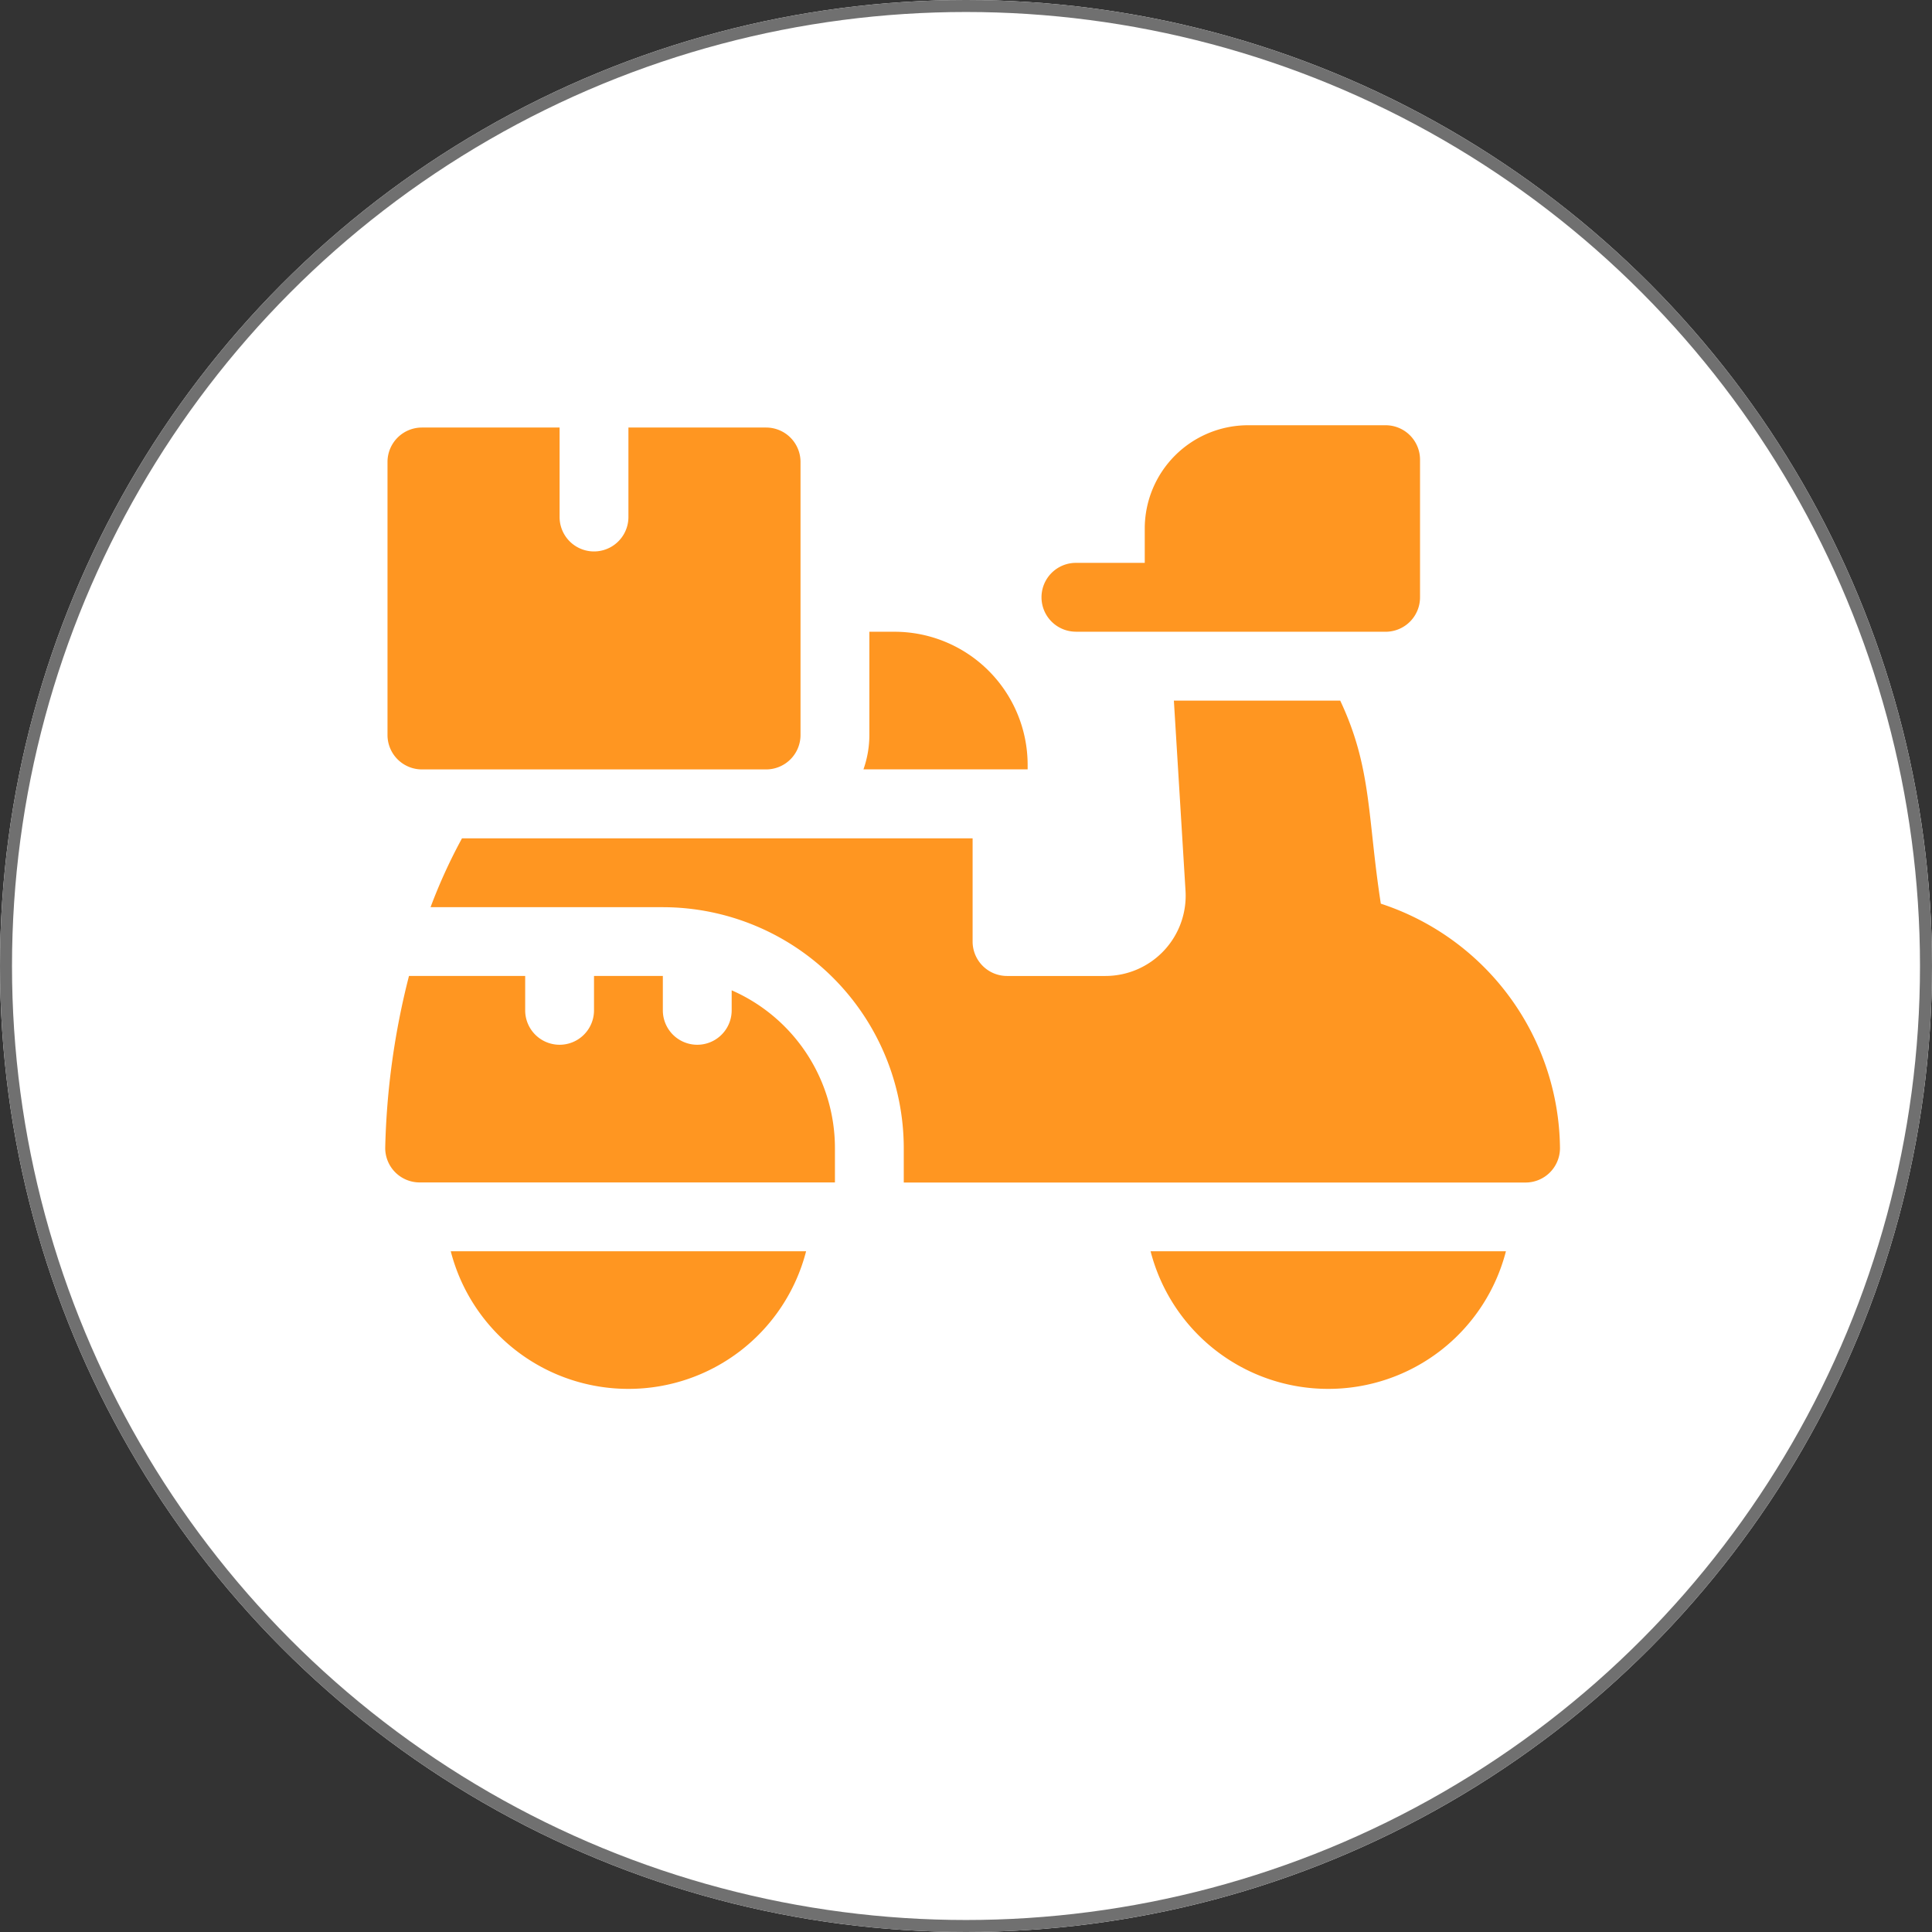
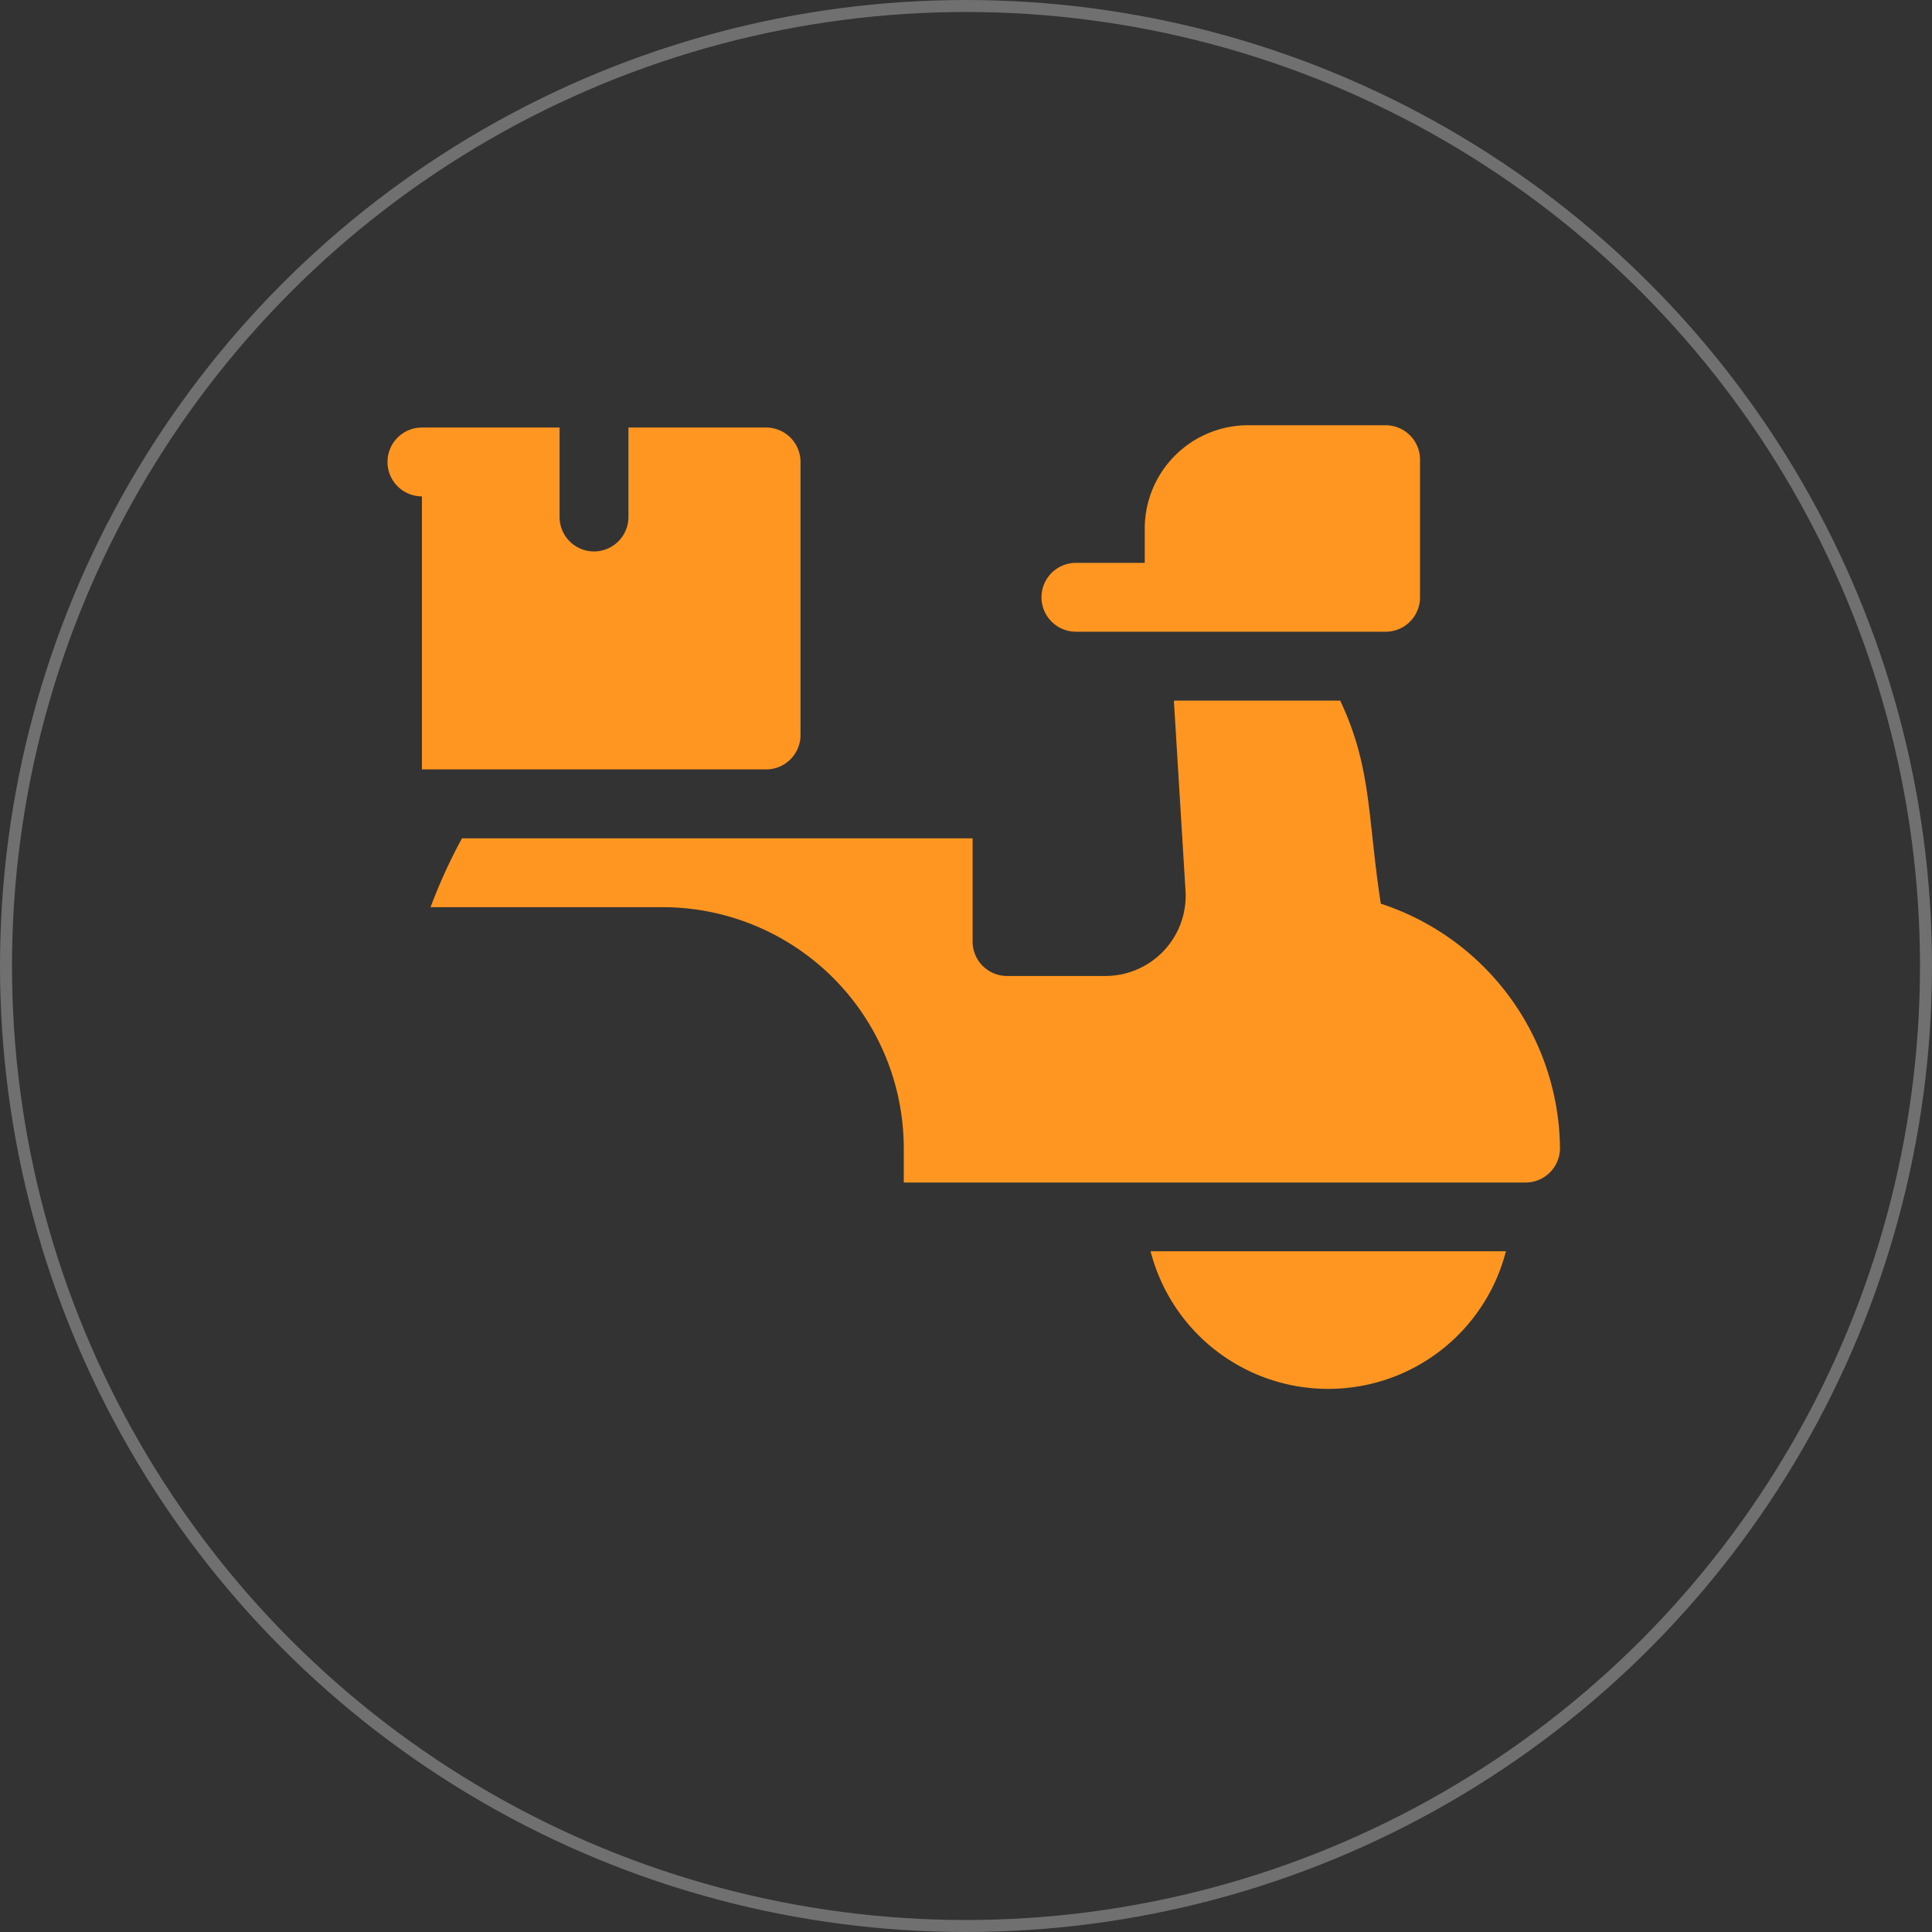
<svg xmlns="http://www.w3.org/2000/svg" width="161" height="161" viewBox="0 0 161 161">
  <rect x="0" y="0" width="161" height="161" fill="#333333" stroke="none" />
  <g id="Group_52" data-name="Group 52" transform="translate(-1212 -2809)">
    <g id="Ellipse_3" data-name="Ellipse 3" transform="translate(1212 2809)" fill="#fff" stroke="#707070" stroke-width="1">
-       <circle cx="80.5" cy="80.5" r="80.5" stroke="none" />
      <circle cx="80.5" cy="80.5" r="80" fill="none" />
    </g>
    <g id="Group_41" data-name="Group 41" transform="translate(1134.601 2721.161)">
-       <path id="Path_2327" data-name="Path 2327" d="M145.732,404.744a15.276,15.276,0,0,0,14.806-11.468H130.926a15.274,15.274,0,0,0,14.806,11.468Zm0,0" transform="translate(-15.964 -201.165)" fill="#ff9621" />
      <path id="Path_2328" data-name="Path 2328" d="M374.482,404.744a15.276,15.276,0,0,0,14.806-11.468H359.676a15.274,15.274,0,0,0,14.806,11.468Zm0,0" transform="translate(-186.395 -201.165)" fill="#ff9621" />
      <path id="Path_2329" data-name="Path 2329" d="M326.868,140.485h25.813a2.868,2.868,0,0,0,2.868-2.868V126.144a2.868,2.868,0,0,0-2.868-2.868H341.209a8.614,8.614,0,0,0-8.6,8.6v2.868h-5.736a2.868,2.868,0,1,0,0,5.736Zm0,0" transform="translate(-159.814)" fill="#ff9621" />
-       <path id="Path_2330" data-name="Path 2330" d="M113.118,152.516H141.8a2.868,2.868,0,0,0,2.868-2.868V126.894a2.868,2.868,0,0,0-2.868-2.868H130.327v7.457a2.868,2.868,0,0,1-5.736,0v-7.457H113.118a2.868,2.868,0,0,0-2.868,2.868v22.754a2.868,2.868,0,0,0,2.868,2.868Zm0,0" transform="translate(-0.559 -0.559)" fill="#ff9621" />
-       <path id="Path_2331" data-name="Path 2331" d="M138.372,304.477v1.667a2.868,2.868,0,1,1-5.736,0v-2.868H126.9v2.868a2.868,2.868,0,1,1-5.736,0v-2.868h-9.682a63.327,63.327,0,0,0-1.982,14.341,2.869,2.869,0,0,0,2.868,2.868h34.609v-2.868a14.357,14.357,0,0,0-8.6-13.14Zm0,0" transform="translate(0 -134.11)" fill="#ff9621" />
+       <path id="Path_2330" data-name="Path 2330" d="M113.118,152.516H141.8a2.868,2.868,0,0,0,2.868-2.868V126.894a2.868,2.868,0,0,0-2.868-2.868H130.327v7.457a2.868,2.868,0,0,1-5.736,0v-7.457H113.118a2.868,2.868,0,0,0-2.868,2.868a2.868,2.868,0,0,0,2.868,2.868Zm0,0" transform="translate(-0.559 -0.559)" fill="#ff9621" />
      <path id="Path_2332" data-name="Path 2332" d="M203.509,230.2c-1.125-7.289-.745-11.32-3.383-16.92H186.264l.97,15.845a6.689,6.689,0,0,1-6.681,7.1h-8.193a2.871,2.871,0,0,1-2.868-2.868v-8.6H126.939a44.814,44.814,0,0,0-2.619,5.736h19.358a20.1,20.1,0,0,1,20.077,20.077v2.868h51.817a2.869,2.869,0,0,0,2.868-2.868A21.661,21.661,0,0,0,203.509,230.2Zm0,0" transform="translate(-11.042 -67.055)" fill="#ff9621" />
-       <path id="Path_2333" data-name="Path 2333" d="M279.5,201.866a11.1,11.1,0,0,0-11.09-11.09h-2.1v8.6a8.588,8.588,0,0,1-.493,2.868H279.5Zm0,0" transform="translate(-116.464 -50.291)" fill="#ff9621" />
    </g>
  </g>
</svg>